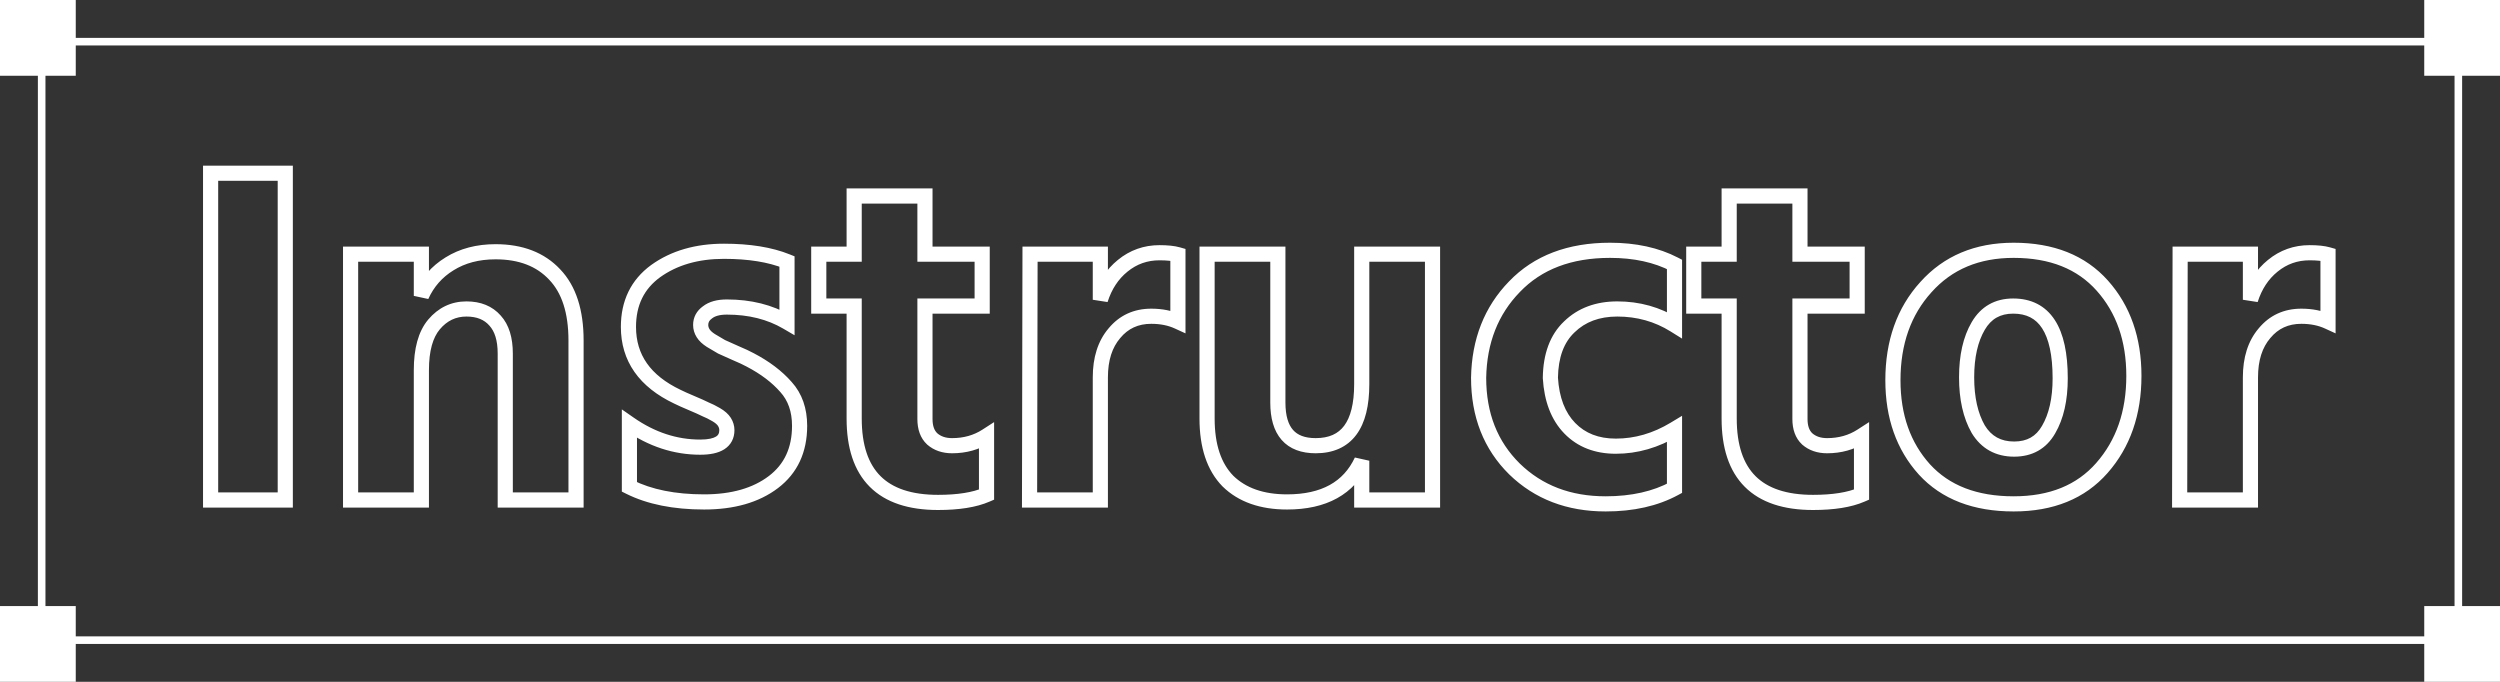
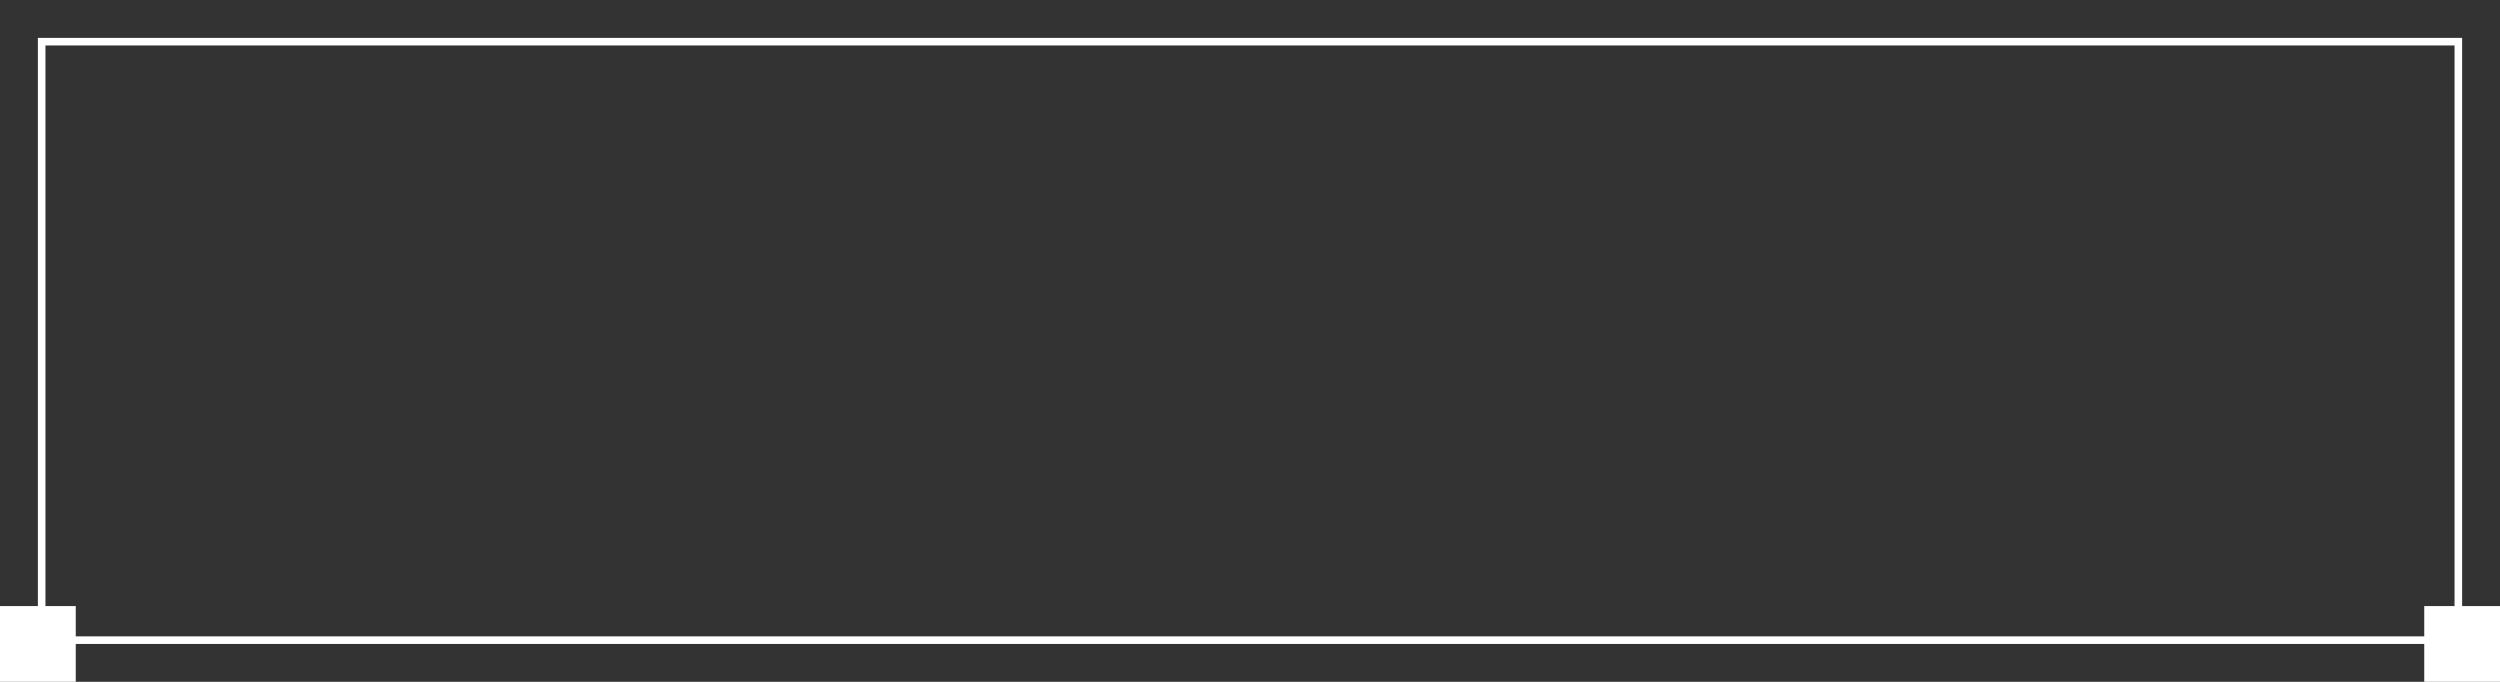
<svg xmlns="http://www.w3.org/2000/svg" width="330" height="90" viewBox="0 0 330 90" fill="none">
  <rect x="0" y="0" width="330" height="90" fill="#333333" stroke="none" />
  <mask id="path-1-outside-1_328_3470" maskUnits="userSpaceOnUse" x="26" y="21" width="283" height="47" fill="black">
-     <rect fill="white" x="26" y="21" width="283" height="47" />
-     <path d="M27.8 66V22.864H37.656V66H27.8ZM55.621 33.552V39.056C56.432 37.264 57.669 35.856 59.334 34.832C61.04 33.765 63.067 33.232 65.413 33.232C68.742 33.232 71.344 34.235 73.222 36.24C75.099 38.203 76.037 41.104 76.037 44.944V66H66.694V46.672C66.694 44.752 66.246 43.301 65.35 42.32C64.454 41.296 63.195 40.784 61.574 40.784C59.867 40.784 58.438 41.467 57.285 42.832C56.176 44.155 55.621 46.16 55.621 48.848V66H46.278V33.552H55.621ZM103.883 34.512V42.512C101.621 41.189 98.976 40.528 95.947 40.528C94.837 40.528 93.984 40.763 93.386 41.232C92.789 41.659 92.49 42.213 92.49 42.896C92.49 43.28 92.597 43.643 92.811 43.984C93.024 44.325 93.365 44.645 93.835 44.944C94.347 45.243 94.816 45.52 95.243 45.776C95.712 45.989 96.331 46.267 97.099 46.608C97.909 46.949 98.549 47.248 99.019 47.504C100.981 48.528 102.56 49.723 103.755 51.088C104.949 52.411 105.547 54.117 105.547 56.208C105.547 59.408 104.395 61.883 102.091 63.632C99.787 65.381 96.736 66.256 92.939 66.256C89.013 66.256 85.728 65.595 83.082 64.272V55.952C86.026 58 89.141 59.024 92.427 59.024C94.773 59.024 95.947 58.277 95.947 56.784C95.947 56.4 95.84 56.037 95.626 55.696C95.413 55.355 95.05 55.035 94.538 54.736C94.026 54.437 93.557 54.203 93.13 54.032C92.704 53.819 92.085 53.541 91.275 53.2C90.464 52.859 89.845 52.581 89.418 52.368C85.109 50.32 82.954 47.248 82.954 43.152C82.954 39.995 84.149 37.541 86.538 35.792C88.971 34.043 91.978 33.168 95.562 33.168C98.891 33.168 101.664 33.616 103.883 34.512ZM122.094 40.4V55.312C122.094 56.464 122.414 57.339 123.054 57.936C123.736 58.533 124.611 58.832 125.678 58.832C127.384 58.832 128.899 58.405 130.222 57.552V65.296C128.643 65.979 126.51 66.32 123.822 66.32C116.44 66.32 112.75 62.629 112.75 55.248V40.4H108.078V33.552H112.75V25.872H122.094V33.552H129.646V40.4H122.094ZM145.245 33.552V39.568C145.842 37.691 146.824 36.197 148.189 35.088C149.597 33.936 151.218 33.36 153.053 33.36C154.077 33.36 154.888 33.445 155.485 33.616V42.448C154.461 41.979 153.288 41.744 151.965 41.744C149.96 41.744 148.338 42.491 147.101 43.984C145.864 45.435 145.245 47.376 145.245 49.808V66H135.901L135.965 33.552H145.245ZM179.749 33.552H189.093V66H179.749V60.816C178.042 64.443 174.757 66.256 169.893 66.256C166.565 66.256 163.962 65.339 162.085 63.504C160.25 61.627 159.333 58.875 159.333 55.248V33.552H168.677V53.136C168.677 56.933 170.341 58.832 173.669 58.832C177.722 58.832 179.749 56.123 179.749 50.704V33.552ZM204.65 49.872C204.82 52.731 205.674 54.949 207.21 56.528C208.746 58.107 210.772 58.896 213.29 58.896C215.978 58.896 218.559 58.149 221.034 56.656V64.464C218.516 65.829 215.487 66.512 211.946 66.512C207.082 66.512 203.071 64.976 199.914 61.904C196.756 58.789 195.178 54.779 195.178 49.872C195.263 45.008 196.842 40.997 199.914 37.84C202.986 34.64 207.188 33.04 212.522 33.04C215.807 33.04 218.644 33.659 221.034 34.896V42.896C218.772 41.488 216.255 40.784 213.482 40.784C210.879 40.784 208.767 41.573 207.146 43.152C205.524 44.688 204.692 46.928 204.65 49.872ZM237.594 40.4V55.312C237.594 56.464 237.914 57.339 238.554 57.936C239.236 58.533 240.111 58.832 241.178 58.832C242.884 58.832 244.399 58.405 245.722 57.552V65.296C244.143 65.979 242.01 66.32 239.322 66.32C231.94 66.32 228.25 62.629 228.25 55.248V40.4H223.578V33.552H228.25V25.872H237.594V33.552H245.146V40.4H237.594ZM265.801 66.512C260.724 66.512 256.798 64.997 254.025 61.968C251.252 58.896 249.865 54.971 249.865 50.192C249.865 45.2 251.316 41.104 254.217 37.904C257.118 34.661 260.98 33.04 265.801 33.04C270.836 33.04 274.74 34.597 277.513 37.712C280.286 40.827 281.673 44.795 281.673 49.616C281.673 54.523 280.265 58.576 277.449 61.776C274.676 64.933 270.793 66.512 265.801 66.512ZM265.737 40.4C263.689 40.4 262.153 41.275 261.129 43.024C260.105 44.773 259.593 47.035 259.593 49.808C259.593 52.581 260.105 54.864 261.129 56.656C262.196 58.405 263.774 59.28 265.865 59.28C267.913 59.28 269.428 58.427 270.409 56.72C271.433 54.971 271.945 52.709 271.945 49.936C271.945 43.579 269.876 40.4 265.737 40.4ZM297.058 33.552V39.568C297.655 37.691 298.636 36.197 300.002 35.088C301.41 33.936 303.031 33.36 304.866 33.36C305.89 33.36 306.7 33.445 307.298 33.616V42.448C306.274 41.979 305.1 41.744 303.778 41.744C301.772 41.744 300.151 42.491 298.914 43.984C297.676 45.435 297.058 47.376 297.058 49.808V66H287.714L287.778 33.552H297.058Z" />
-   </mask>
+     </mask>
  <path d="M27.8 66H26.8V67H27.8V66ZM27.8 22.864V21.864H26.8V22.864H27.8ZM37.656 22.864H38.656V21.864H37.656V22.864ZM37.656 66V67H38.656V66H37.656ZM28.8 66V22.864H26.8V66H28.8ZM27.8 23.864H37.656V21.864H27.8V23.864ZM36.656 22.864V66H38.656V22.864H36.656ZM37.656 65H27.8V67H37.656V65ZM55.621 33.552H56.621V32.552H55.621V33.552ZM55.621 39.056H54.621L56.533 39.468L55.621 39.056ZM59.334 34.832L59.858 35.684L59.864 35.68L59.334 34.832ZM73.222 36.24L72.491 36.923L72.499 36.931L73.222 36.24ZM76.037 66V67H77.037V66H76.037ZM66.694 66H65.694V67H66.694V66ZM65.35 42.32L64.597 42.978L64.604 42.986L64.611 42.994L65.35 42.32ZM57.285 42.832L56.521 42.187L56.519 42.189L57.285 42.832ZM55.621 66V67H56.621V66H55.621ZM46.278 66H45.278V67H46.278V66ZM46.278 33.552V32.552H45.278V33.552H46.278ZM54.621 33.552V39.056H56.621V33.552H54.621ZM56.533 39.468C57.262 37.857 58.365 36.602 59.858 35.684L58.809 33.98C56.974 35.11 55.603 36.671 54.71 38.644L56.533 39.468ZM59.864 35.68C61.386 34.728 63.223 34.232 65.413 34.232V32.232C62.911 32.232 60.694 32.803 58.803 33.984L59.864 35.68ZM65.413 34.232C68.528 34.232 70.842 35.162 72.492 36.923L73.951 35.557C71.846 33.307 68.955 32.232 65.413 32.232V34.232ZM72.499 36.931C74.136 38.643 75.037 41.255 75.037 44.944H77.037C77.037 40.953 76.062 37.763 73.944 35.549L72.499 36.931ZM75.037 44.944V66H77.037V44.944H75.037ZM76.037 65H66.694V67H76.037V65ZM67.694 66V46.672H65.694V66H67.694ZM67.694 46.672C67.694 44.612 67.214 42.879 66.088 41.646L64.611 42.994C65.277 43.724 65.694 44.892 65.694 46.672H67.694ZM66.102 41.661C64.98 40.379 63.423 39.784 61.574 39.784V41.784C62.967 41.784 63.927 42.213 64.597 42.978L66.102 41.661ZM61.574 39.784C59.557 39.784 57.853 40.609 56.521 42.187L58.05 43.477C59.022 42.325 60.177 41.784 61.574 41.784V39.784ZM56.519 42.189C55.195 43.769 54.621 46.049 54.621 48.848H56.621C56.621 46.271 57.158 44.541 58.052 43.475L56.519 42.189ZM54.621 48.848V66H56.621V48.848H54.621ZM55.621 65H46.278V67H55.621V65ZM47.278 66V33.552H45.278V66H47.278ZM46.278 34.552H55.621V32.552H46.278V34.552ZM103.883 34.512H104.883V33.837L104.257 33.585L103.883 34.512ZM103.883 42.512L103.378 43.375L104.883 44.255V42.512H103.883ZM93.386 41.232L93.968 42.046L93.986 42.032L94.004 42.018L93.386 41.232ZM92.811 43.984L91.963 44.514L91.963 44.514L92.811 43.984ZM93.835 44.944L93.298 45.788L93.314 45.798L93.331 45.808L93.835 44.944ZM95.243 45.776L94.728 46.633L94.777 46.663L94.829 46.686L95.243 45.776ZM97.099 46.608L96.692 47.522L96.701 47.526L96.71 47.53L97.099 46.608ZM99.019 47.504L98.54 48.382L98.548 48.386L98.556 48.391L99.019 47.504ZM103.755 51.088L103.002 51.746L103.007 51.752L103.012 51.758L103.755 51.088ZM102.091 63.632L102.695 64.428L102.695 64.428L102.091 63.632ZM83.082 64.272H82.082V64.89L82.635 65.166L83.082 64.272ZM83.082 55.952L83.654 55.131L82.082 54.038V55.952H83.082ZM95.626 55.696L96.475 55.166L96.475 55.166L95.626 55.696ZM93.13 54.032L92.683 54.926L92.721 54.945L92.759 54.961L93.13 54.032ZM91.275 53.2L91.663 52.278L91.663 52.278L91.275 53.2ZM89.418 52.368L89.866 51.474L89.857 51.469L89.848 51.465L89.418 52.368ZM86.538 35.792L85.955 34.98L85.948 34.985L86.538 35.792ZM102.883 34.512V42.512H104.883V34.512H102.883ZM104.387 41.649C101.95 40.223 99.125 39.528 95.947 39.528V41.528C98.826 41.528 101.292 42.155 103.378 43.375L104.387 41.649ZM95.947 39.528C94.713 39.528 93.607 39.787 92.769 40.446L94.004 42.018C94.361 41.738 94.962 41.528 95.947 41.528V39.528ZM92.805 40.418C91.968 41.016 91.49 41.863 91.49 42.896H93.49C93.49 42.564 93.61 42.301 93.968 42.046L92.805 40.418ZM91.49 42.896C91.49 43.477 91.655 44.022 91.963 44.514L93.659 43.454C93.54 43.264 93.49 43.083 93.49 42.896H91.49ZM91.963 44.514C92.279 45.02 92.748 45.438 93.298 45.788L94.371 44.1C93.983 43.853 93.769 43.63 93.659 43.454L91.963 44.514ZM93.331 45.808C93.84 46.105 94.305 46.38 94.728 46.633L95.757 44.919C95.326 44.66 94.853 44.381 94.338 44.08L93.331 45.808ZM94.829 46.686C95.302 46.901 95.923 47.18 96.692 47.522L97.505 45.694C96.738 45.353 96.122 45.077 95.656 44.866L94.829 46.686ZM96.71 47.53C97.507 47.865 98.112 48.149 98.54 48.382L99.497 46.626C98.986 46.347 98.311 46.034 97.487 45.686L96.71 47.53ZM98.556 48.391C100.432 49.37 101.905 50.493 103.002 51.746L104.507 50.429C103.215 48.953 101.53 47.687 99.481 46.617L98.556 48.391ZM103.012 51.758C104.013 52.866 104.547 54.319 104.547 56.208H106.547C106.547 53.915 105.885 51.955 104.497 50.418L103.012 51.758ZM104.547 56.208C104.547 59.133 103.512 61.297 101.486 62.836L102.695 64.428C105.277 62.468 106.547 59.682 106.547 56.208H104.547ZM101.486 62.836C99.403 64.417 96.586 65.256 92.939 65.256V67.256C96.886 67.256 100.17 66.346 102.695 64.428L101.486 62.836ZM92.939 65.256C89.12 65.256 85.998 64.612 83.53 63.378L82.635 65.166C85.457 66.577 88.907 67.256 92.939 67.256V65.256ZM84.082 64.272V55.952H82.082V64.272H84.082ZM82.511 56.773C85.607 58.926 88.918 60.024 92.427 60.024V58.024C89.364 58.024 86.446 57.074 83.654 55.131L82.511 56.773ZM92.427 60.024C93.674 60.024 94.78 59.831 95.603 59.308C96.503 58.735 96.947 57.842 96.947 56.784H94.947C94.947 57.219 94.803 57.446 94.53 57.62C94.179 57.843 93.526 58.024 92.427 58.024V60.024ZM96.947 56.784C96.947 56.203 96.782 55.658 96.475 55.166L94.778 56.226C94.897 56.416 94.947 56.597 94.947 56.784H96.947ZM96.475 55.166C96.144 54.638 95.633 54.217 95.042 53.872L94.035 55.6C94.468 55.852 94.682 56.072 94.778 56.226L96.475 55.166ZM95.042 53.872C94.499 53.556 93.985 53.297 93.502 53.103L92.759 54.961C93.129 55.108 93.554 55.319 94.035 55.6L95.042 53.872ZM93.578 53.138C93.122 52.91 92.48 52.622 91.663 52.278L90.886 54.122C91.691 54.46 92.286 54.728 92.683 54.926L93.578 53.138ZM91.663 52.278C90.858 51.94 90.263 51.672 89.866 51.474L88.971 53.262C89.427 53.49 90.069 53.778 90.886 54.122L91.663 52.278ZM89.848 51.465C87.808 50.495 86.344 49.315 85.389 47.954C84.441 46.602 83.954 45.014 83.954 43.152H81.954C81.954 45.386 82.546 47.383 83.752 49.102C84.952 50.813 86.72 52.193 88.989 53.271L89.848 51.465ZM83.954 43.152C83.954 40.289 85.016 38.146 87.129 36.599L85.948 34.985C83.282 36.937 81.954 39.7 81.954 43.152H83.954ZM87.122 36.604C89.353 34.999 92.146 34.168 95.562 34.168V32.168C91.811 32.168 88.588 33.086 85.955 34.98L87.122 36.604ZM95.562 34.168C98.809 34.168 101.445 34.606 103.508 35.439L104.257 33.585C101.883 32.626 98.972 32.168 95.562 32.168V34.168ZM122.094 40.4V39.4H121.094V40.4H122.094ZM123.054 57.936L122.371 58.667L122.383 58.678L122.395 58.689L123.054 57.936ZM130.222 57.552H131.222V55.717L129.679 56.712L130.222 57.552ZM130.222 65.296L130.618 66.214L131.222 65.953V65.296H130.222ZM112.75 40.4H113.75V39.4H112.75V40.4ZM108.078 40.4H107.078V41.4H108.078V40.4ZM108.078 33.552V32.552H107.078V33.552H108.078ZM112.75 33.552V34.552H113.75V33.552H112.75ZM112.75 25.872V24.872H111.75V25.872H112.75ZM122.094 25.872H123.094V24.872H122.094V25.872ZM122.094 33.552H121.094V34.552H122.094V33.552ZM129.646 33.552H130.646V32.552H129.646V33.552ZM129.646 40.4V41.4H130.646V40.4H129.646ZM121.094 40.4V55.312H123.094V40.4H121.094ZM121.094 55.312C121.094 56.649 121.47 57.826 122.371 58.667L123.736 57.205C123.357 56.851 123.094 56.279 123.094 55.312H121.094ZM122.395 58.689C123.291 59.473 124.414 59.832 125.678 59.832V57.832C124.808 57.832 124.181 57.594 123.712 57.183L122.395 58.689ZM125.678 59.832C127.56 59.832 129.266 59.359 130.764 58.392L129.679 56.712C128.532 57.452 127.209 57.832 125.678 57.832V59.832ZM129.222 57.552V65.296H131.222V57.552H129.222ZM129.825 64.378C128.422 64.985 126.442 65.32 123.822 65.32V67.32C126.577 67.32 128.864 66.973 130.618 66.214L129.825 64.378ZM123.822 65.32C120.285 65.32 117.816 64.436 116.225 62.845C114.633 61.253 113.75 58.785 113.75 55.248H111.75C111.75 59.093 112.711 62.16 114.81 64.259C116.909 66.358 119.977 67.32 123.822 67.32V65.32ZM113.75 55.248V40.4H111.75V55.248H113.75ZM112.75 39.4H108.078V41.4H112.75V39.4ZM109.078 40.4V33.552H107.078V40.4H109.078ZM108.078 34.552H112.75V32.552H108.078V34.552ZM113.75 33.552V25.872H111.75V33.552H113.75ZM112.75 26.872H122.094V24.872H112.75V26.872ZM121.094 25.872V33.552H123.094V25.872H121.094ZM122.094 34.552H129.646V32.552H122.094V34.552ZM128.646 33.552V40.4H130.646V33.552H128.646ZM129.646 39.4H122.094V41.4H129.646V39.4ZM145.245 33.552H146.245V32.552H145.245V33.552ZM145.245 39.568H144.245L146.198 39.871L145.245 39.568ZM148.189 35.088L148.82 35.864L148.822 35.862L148.189 35.088ZM155.485 33.616H156.485V32.862L155.76 32.654L155.485 33.616ZM155.485 42.448L155.068 43.357L156.485 44.006V42.448H155.485ZM147.101 43.984L147.862 44.633L147.866 44.627L147.871 44.622L147.101 43.984ZM145.245 66V67H146.245V66H145.245ZM135.901 66L134.901 65.998L134.899 67H135.901V66ZM135.965 33.552V32.552H134.967L134.965 33.55L135.965 33.552ZM144.245 33.552V39.568H146.245V33.552H144.245ZM146.198 39.871C146.744 38.157 147.623 36.836 148.82 35.864L147.558 34.312C146.024 35.559 144.941 37.225 144.292 39.265L146.198 39.871ZM148.822 35.862C150.05 34.858 151.447 34.36 153.053 34.36V32.36C150.99 32.36 149.144 33.014 147.556 34.314L148.822 35.862ZM153.053 34.36C154.036 34.36 154.741 34.444 155.21 34.578L155.76 32.654C155.034 32.447 154.118 32.36 153.053 32.36V34.36ZM154.485 33.616V42.448H156.485V33.616H154.485ZM155.902 41.539C154.726 41 153.407 40.744 151.965 40.744V42.744C153.169 42.744 154.196 42.957 155.068 43.357L155.902 41.539ZM151.965 40.744C149.674 40.744 147.766 41.614 146.331 43.346L147.871 44.622C148.911 43.367 150.246 42.744 151.965 42.744V40.744ZM146.34 43.335C144.91 45.012 144.245 47.205 144.245 49.808H146.245C146.245 47.547 146.817 45.857 147.862 44.633L146.34 43.335ZM144.245 49.808V66H146.245V49.808H144.245ZM145.245 65H135.901V67H145.245V65ZM136.901 66.002L136.965 33.554L134.965 33.55L134.901 65.998L136.901 66.002ZM135.965 34.552H145.245V32.552H135.965V34.552ZM179.749 33.552V32.552H178.749V33.552H179.749ZM189.093 33.552H190.093V32.552H189.093V33.552ZM189.093 66V67H190.093V66H189.093ZM179.749 66H178.749V67H179.749V66ZM179.749 60.816H180.749L178.844 60.39L179.749 60.816ZM162.085 63.504L161.369 64.203L161.377 64.211L161.386 64.219L162.085 63.504ZM159.333 33.552V32.552H158.333V33.552H159.333ZM168.677 33.552H169.677V32.552H168.677V33.552ZM179.749 34.552H189.093V32.552H179.749V34.552ZM188.093 33.552V66H190.093V33.552H188.093ZM189.093 65H179.749V67H189.093V65ZM180.749 66V60.816H178.749V66H180.749ZM178.844 60.39C178.074 62.027 176.967 63.223 175.521 64.02C174.064 64.825 172.204 65.256 169.893 65.256V67.256C172.445 67.256 174.66 66.781 176.488 65.772C178.328 64.756 179.717 63.232 180.653 61.242L178.844 60.39ZM169.893 65.256C166.752 65.256 164.427 64.395 162.783 62.789L161.386 64.219C163.496 66.282 166.377 67.256 169.893 67.256V65.256ZM162.8 62.805C161.208 61.176 160.333 58.715 160.333 55.248H158.333C158.333 59.035 159.292 62.077 161.369 64.203L162.8 62.805ZM160.333 55.248V33.552H158.333V55.248H160.333ZM159.333 34.552H168.677V32.552H159.333V34.552ZM167.677 33.552V53.136H169.677V33.552H167.677ZM167.677 53.136C167.677 55.159 168.117 56.863 169.172 58.067C170.25 59.297 171.814 59.832 173.669 59.832V57.832C172.195 57.832 171.263 57.418 170.677 56.749C170.068 56.055 169.677 54.911 169.677 53.136H167.677ZM173.669 59.832C175.94 59.832 177.789 59.057 179.029 57.399C180.229 55.795 180.749 53.509 180.749 50.704H178.749C178.749 53.318 178.255 55.096 177.428 56.201C176.642 57.252 175.45 57.832 173.669 57.832V59.832ZM180.749 50.704V33.552H178.749V50.704H180.749ZM204.65 49.872L203.65 49.858L203.649 49.895L203.651 49.932L204.65 49.872ZM207.21 56.528L206.493 57.225L206.493 57.225L207.21 56.528ZM221.034 56.656H222.034V54.885L220.517 55.8L221.034 56.656ZM221.034 64.464L221.51 65.343L222.034 65.059V64.464H221.034ZM199.914 61.904L199.211 62.616L199.216 62.621L199.914 61.904ZM195.178 49.872L194.178 49.855L194.178 49.863V49.872H195.178ZM199.914 37.84L200.63 38.537L200.635 38.532L199.914 37.84ZM221.034 34.896H222.034V34.288L221.493 34.008L221.034 34.896ZM221.034 42.896L220.505 43.745L222.034 44.697V42.896H221.034ZM207.146 43.152L207.833 43.878L207.843 43.868L207.146 43.152ZM203.651 49.932C203.832 52.956 204.745 55.428 206.493 57.225L207.926 55.831C206.602 54.47 205.808 52.505 205.648 49.812L203.651 49.932ZM206.493 57.225C208.244 59.026 210.544 59.896 213.29 59.896V57.896C211 57.896 209.247 57.188 207.926 55.831L206.493 57.225ZM213.29 59.896C216.173 59.896 218.932 59.092 221.55 57.512L220.517 55.8C218.186 57.206 215.782 57.896 213.29 57.896V59.896ZM220.034 56.656V64.464H222.034V56.656H220.034ZM220.557 63.585C218.217 64.854 215.359 65.512 211.946 65.512V67.512C215.614 67.512 218.816 66.804 221.51 65.343L220.557 63.585ZM211.946 65.512C207.312 65.512 203.561 64.058 200.611 61.187L199.216 62.621C202.58 65.894 206.851 67.512 211.946 67.512V65.512ZM200.616 61.192C197.67 58.286 196.178 54.542 196.178 49.872H194.178C194.178 55.015 195.842 59.292 199.211 62.616L200.616 61.192ZM196.177 49.889C196.259 45.251 197.755 41.493 200.63 38.537L199.197 37.143C195.928 40.502 194.267 44.765 194.178 49.855L196.177 49.889ZM200.635 38.532C203.481 35.568 207.401 34.04 212.522 34.04V32.04C206.975 32.04 202.49 33.712 199.192 37.148L200.635 38.532ZM212.522 34.04C215.682 34.04 218.354 34.635 220.574 35.784L221.493 34.008C218.934 32.682 215.932 32.04 212.522 32.04V34.04ZM220.034 34.896V42.896H222.034V34.896H220.034ZM221.562 42.047C219.135 40.536 216.434 39.784 213.482 39.784V41.784C216.076 41.784 218.409 42.44 220.505 43.745L221.562 42.047ZM213.482 39.784C210.66 39.784 208.284 40.648 206.448 42.435L207.843 43.868C209.25 42.499 211.097 41.784 213.482 41.784V39.784ZM206.458 42.426C204.584 44.201 203.695 46.733 203.65 49.858L205.649 49.886C205.689 47.123 206.464 45.175 207.833 43.878L206.458 42.426ZM237.594 40.4V39.4H236.594V40.4H237.594ZM238.554 57.936L237.871 58.667L237.883 58.678L237.895 58.689L238.554 57.936ZM245.722 57.552H246.722V55.717L245.179 56.712L245.722 57.552ZM245.722 65.296L246.118 66.214L246.722 65.953V65.296H245.722ZM228.25 40.4H229.25V39.4H228.25V40.4ZM223.578 40.4H222.578V41.4H223.578V40.4ZM223.578 33.552V32.552H222.578V33.552H223.578ZM228.25 33.552V34.552H229.25V33.552H228.25ZM228.25 25.872V24.872H227.25V25.872H228.25ZM237.594 25.872H238.594V24.872H237.594V25.872ZM237.594 33.552H236.594V34.552H237.594V33.552ZM245.146 33.552H246.146V32.552H245.146V33.552ZM245.146 40.4V41.4H246.146V40.4H245.146ZM236.594 40.4V55.312H238.594V40.4H236.594ZM236.594 55.312C236.594 56.649 236.97 57.826 237.871 58.667L239.236 57.205C238.857 56.851 238.594 56.279 238.594 55.312H236.594ZM237.895 58.689C238.791 59.473 239.914 59.832 241.178 59.832V57.832C240.308 57.832 239.681 57.594 239.212 57.183L237.895 58.689ZM241.178 59.832C243.06 59.832 244.766 59.359 246.264 58.392L245.179 56.712C244.032 57.452 242.709 57.832 241.178 57.832V59.832ZM244.722 57.552V65.296H246.722V57.552H244.722ZM245.325 64.378C243.922 64.985 241.942 65.32 239.322 65.32V67.32C242.077 67.32 244.364 66.973 246.118 66.214L245.325 64.378ZM239.322 65.32C235.785 65.32 233.316 64.436 231.725 62.845C230.133 61.253 229.25 58.785 229.25 55.248H227.25C227.25 59.093 228.211 62.16 230.31 64.259C232.409 66.358 235.477 67.32 239.322 67.32V65.32ZM229.25 55.248V40.4H227.25V55.248H229.25ZM228.25 39.4H223.578V41.4H228.25V39.4ZM224.578 40.4V33.552H222.578V40.4H224.578ZM223.578 34.552H228.25V32.552H223.578V34.552ZM229.25 33.552V25.872H227.25V33.552H229.25ZM228.25 26.872H237.594V24.872H228.25V26.872ZM236.594 25.872V33.552H238.594V25.872H236.594ZM237.594 34.552H245.146V32.552H237.594V34.552ZM244.146 33.552V40.4H246.146V33.552H244.146ZM245.146 39.4H237.594V41.4H245.146V39.4ZM254.025 61.968L253.283 62.638L253.287 62.643L254.025 61.968ZM254.217 37.904L254.958 38.576L254.962 38.571L254.217 37.904ZM277.513 37.712L278.26 37.047L277.513 37.712ZM277.449 61.776L276.698 61.115L276.698 61.116L277.449 61.776ZM261.129 43.024L260.266 42.519L260.266 42.519L261.129 43.024ZM261.129 56.656L260.261 57.152L260.268 57.164L260.275 57.177L261.129 56.656ZM270.409 56.72L269.546 56.215L269.542 56.221L270.409 56.72ZM265.801 65.512C260.933 65.512 257.303 64.068 254.763 61.293L253.287 62.643C256.293 65.927 260.514 67.512 265.801 67.512V65.512ZM254.767 61.298C252.185 58.438 250.865 54.764 250.865 50.192H248.865C248.865 55.177 250.318 59.354 253.283 62.638L254.767 61.298ZM250.865 50.192C250.865 45.407 252.249 41.563 254.958 38.576L253.476 37.232C250.382 40.645 248.865 44.993 248.865 50.192H250.865ZM254.962 38.571C257.652 35.564 261.23 34.04 265.801 34.04V32.04C260.729 32.04 256.585 33.758 253.472 37.237L254.962 38.571ZM265.801 34.04C270.615 34.04 274.222 35.519 276.766 38.377L278.26 37.047C275.258 33.675 271.057 32.04 265.801 32.04V34.04ZM276.766 38.377C279.351 41.28 280.673 44.999 280.673 49.616H282.673C282.673 44.59 281.221 40.373 278.26 37.047L276.766 38.377ZM280.673 49.616C280.673 54.319 279.33 58.125 276.698 61.115L278.2 62.437C281.2 59.027 282.673 54.727 282.673 49.616H280.673ZM276.698 61.116C274.15 64.016 270.565 65.512 265.801 65.512V67.512C271.021 67.512 275.201 65.85 278.2 62.436L276.698 61.116ZM265.737 39.4C263.338 39.4 261.472 40.459 260.266 42.519L261.992 43.529C262.834 42.09 264.04 41.4 265.737 41.4V39.4ZM260.266 42.519C259.125 44.468 258.593 46.92 258.593 49.808H260.593C260.593 47.15 261.085 45.079 261.992 43.529L260.266 42.519ZM258.593 49.808C258.593 52.698 259.126 55.166 260.261 57.152L261.997 56.16C261.084 54.562 260.593 52.465 260.593 49.808H258.593ZM260.275 57.177C261.528 59.231 263.434 60.28 265.865 60.28V58.28C264.114 58.28 262.863 57.58 261.983 56.135L260.275 57.177ZM265.865 60.28C268.253 60.28 270.107 59.251 271.276 57.218L269.542 56.221C268.748 57.603 267.573 58.28 265.865 58.28V60.28ZM271.272 57.225C272.413 55.276 272.945 52.824 272.945 49.936H270.945C270.945 52.594 270.453 54.665 269.546 56.215L271.272 57.225ZM272.945 49.936C272.945 46.681 272.421 44.066 271.231 42.238C269.993 40.336 268.108 39.4 265.737 39.4V41.4C267.505 41.4 268.724 42.053 269.555 43.33C270.434 44.68 270.945 46.834 270.945 49.936H272.945ZM297.058 33.552H298.058V32.552H297.058V33.552ZM297.058 39.568H296.058L298.01 39.871L297.058 39.568ZM300.002 35.088L300.632 35.864L300.635 35.862L300.002 35.088ZM307.298 33.616H308.298V32.862L307.572 32.654L307.298 33.616ZM307.298 42.448L306.881 43.357L308.298 44.006V42.448H307.298ZM298.914 43.984L299.674 44.633L299.679 44.627L299.684 44.622L298.914 43.984ZM297.058 66V67H298.058V66H297.058ZM287.714 66L286.714 65.998L286.712 67H287.714V66ZM287.778 33.552V32.552H286.779L286.778 33.55L287.778 33.552ZM296.058 33.552V39.568H298.058V33.552H296.058ZM298.01 39.871C298.556 38.157 299.436 36.836 300.632 35.864L299.371 34.312C297.837 35.559 296.754 37.225 296.105 39.265L298.01 39.871ZM300.635 35.862C301.862 34.858 303.26 34.36 304.866 34.36V32.36C302.802 32.36 300.957 33.014 299.368 34.314L300.635 35.862ZM304.866 34.36C305.848 34.36 306.554 34.444 307.023 34.578L307.572 32.654C306.847 32.447 305.931 32.36 304.866 32.36V34.36ZM306.298 33.616V42.448H308.298V33.616H306.298ZM307.714 41.539C306.539 41 305.219 40.744 303.778 40.744V42.744C304.981 42.744 306.008 42.957 306.881 43.357L307.714 41.539ZM303.778 40.744C301.486 40.744 299.578 41.614 298.143 43.346L299.684 44.622C300.724 43.367 302.058 42.744 303.778 42.744V40.744ZM298.153 43.335C296.722 45.012 296.058 47.205 296.058 49.808H298.058C298.058 47.547 298.63 45.857 299.674 44.633L298.153 43.335ZM296.058 49.808V66H298.058V49.808H296.058ZM297.058 65H287.714V67H297.058V65ZM288.713 66.002L288.777 33.554L286.778 33.55L286.714 65.998L288.713 66.002ZM287.778 34.552H297.058V32.552H287.778V34.552Z" fill="white" mask="url(#path-1-outside-1_328_3470)" />
  <rect x="5.5" y="5.5" width="319" height="79" stroke="white" />
  <rect y="80" width="10" height="10" fill="white" />
-   <rect width="10" height="10" fill="white" />
  <rect x="320" y="80" width="10" height="10" fill="white" />
-   <rect x="320" width="10" height="10" fill="white" />
</svg>